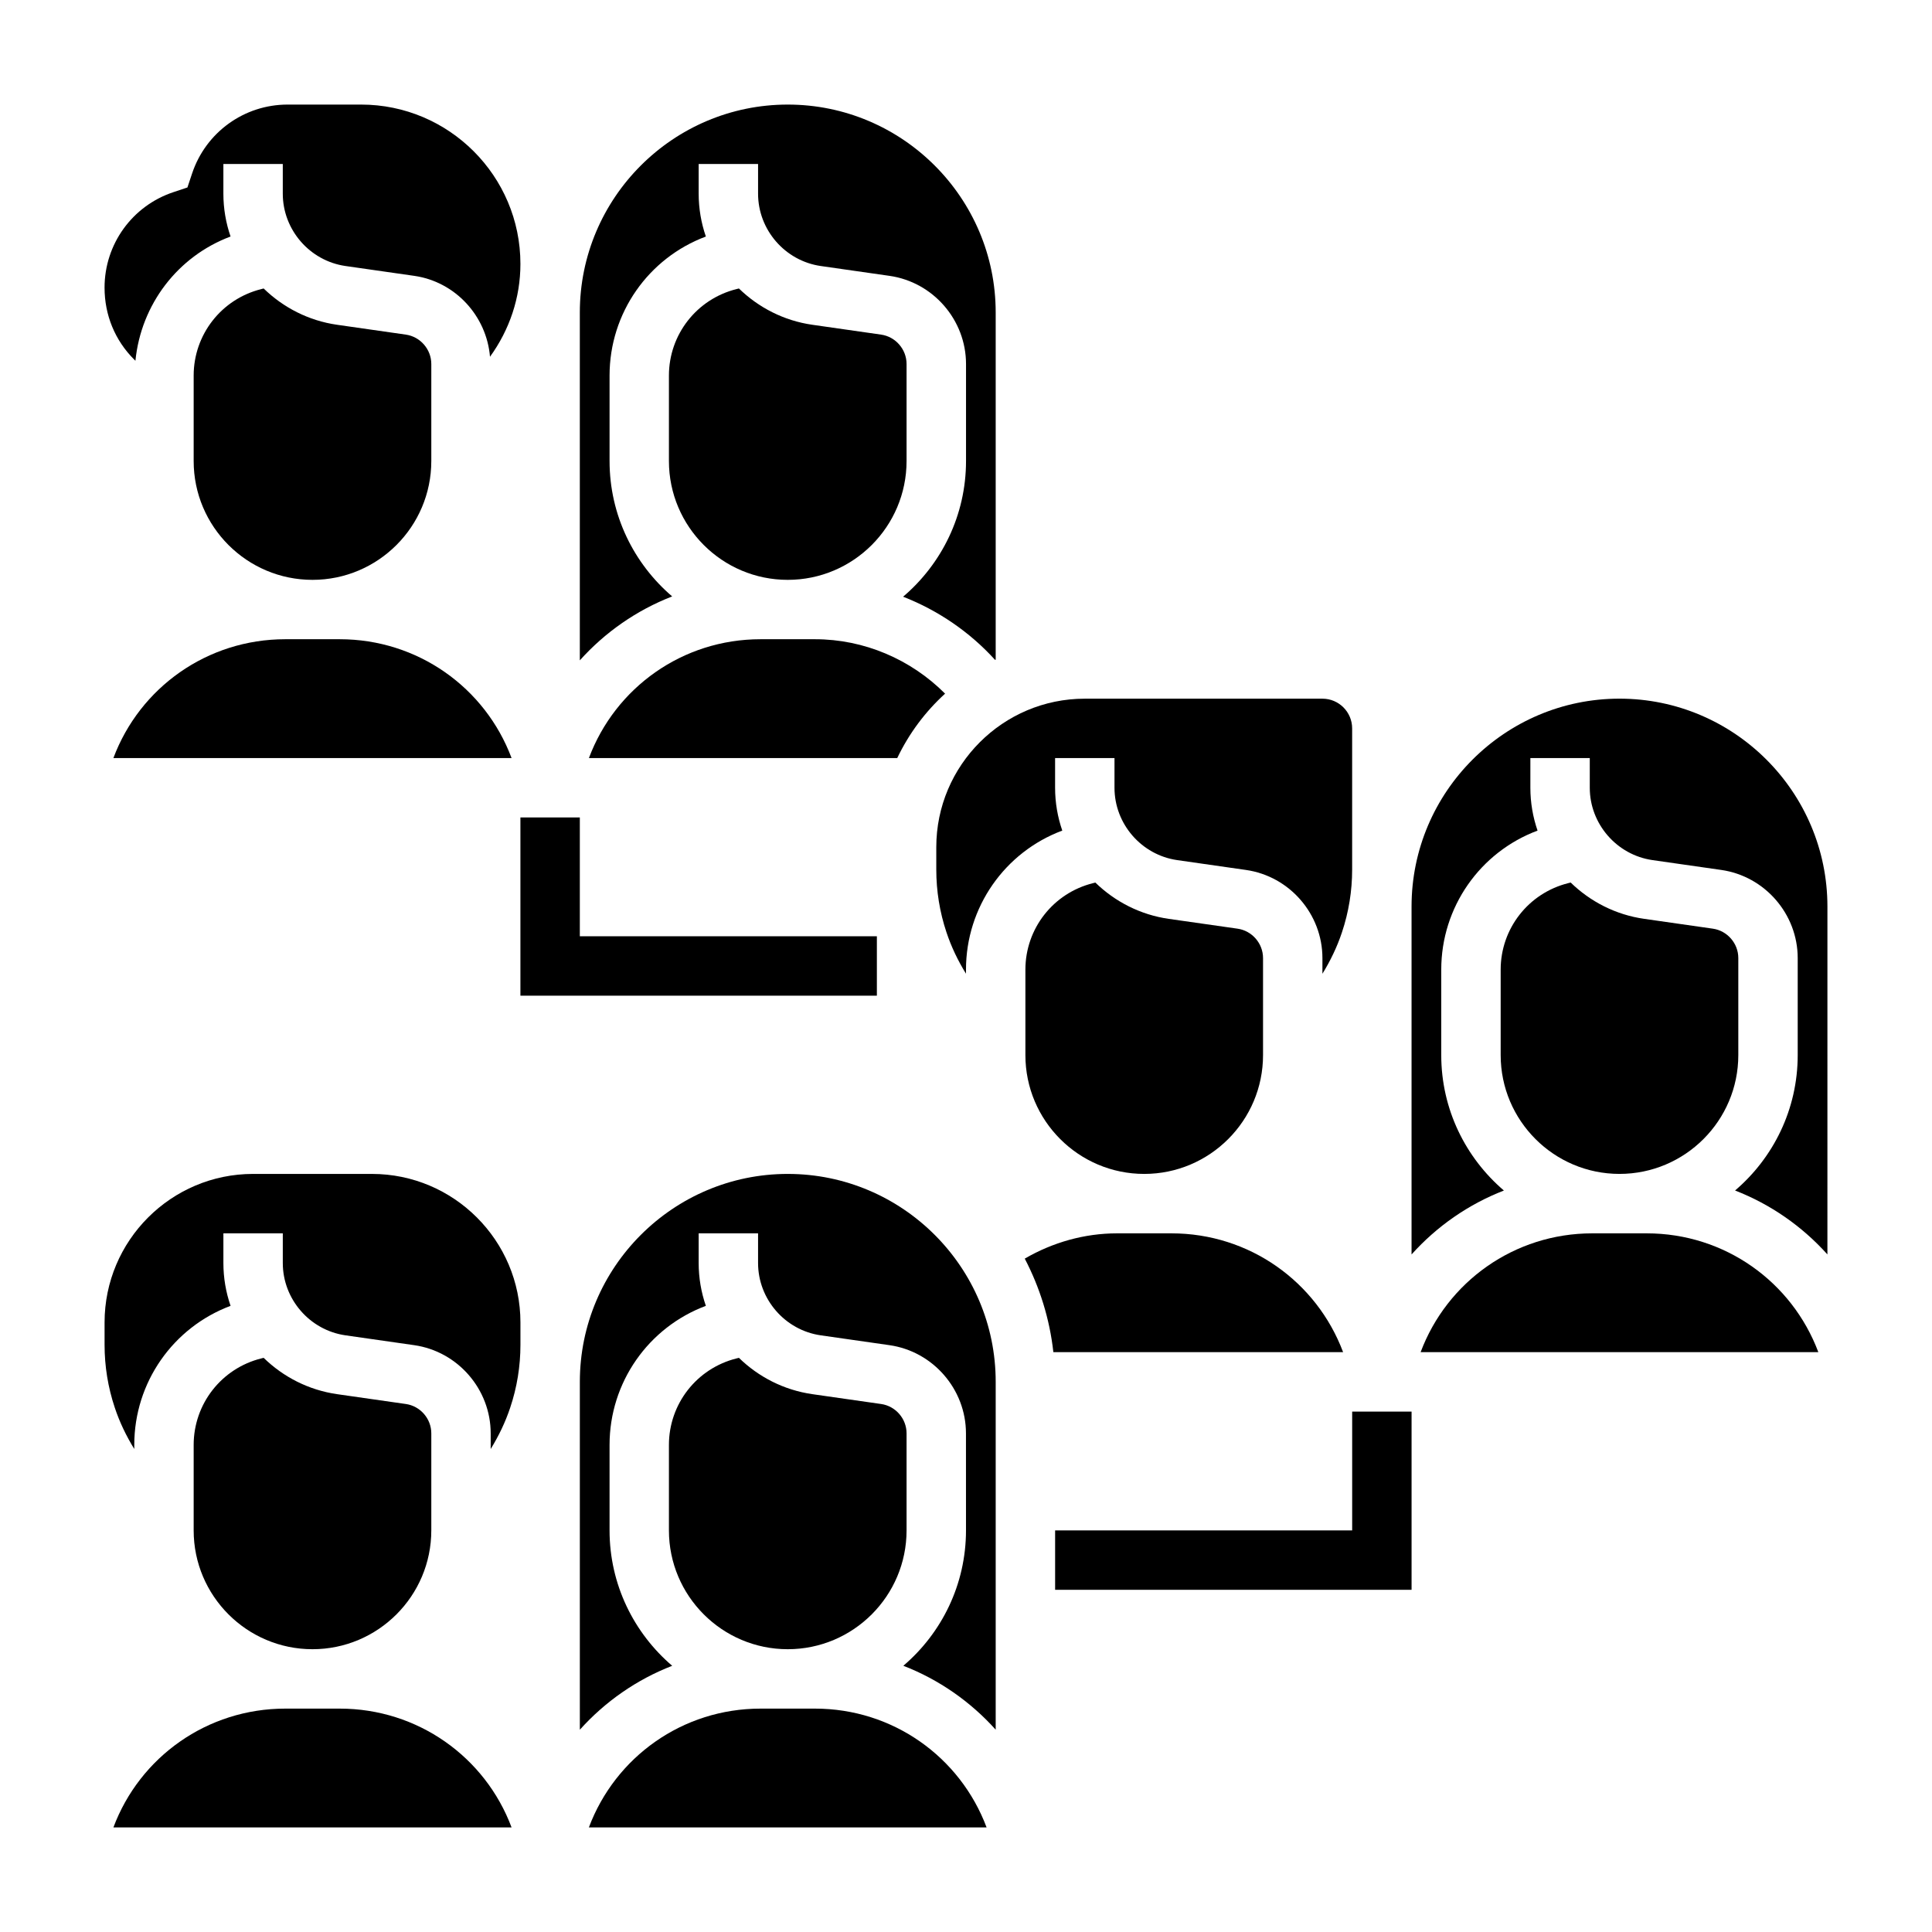
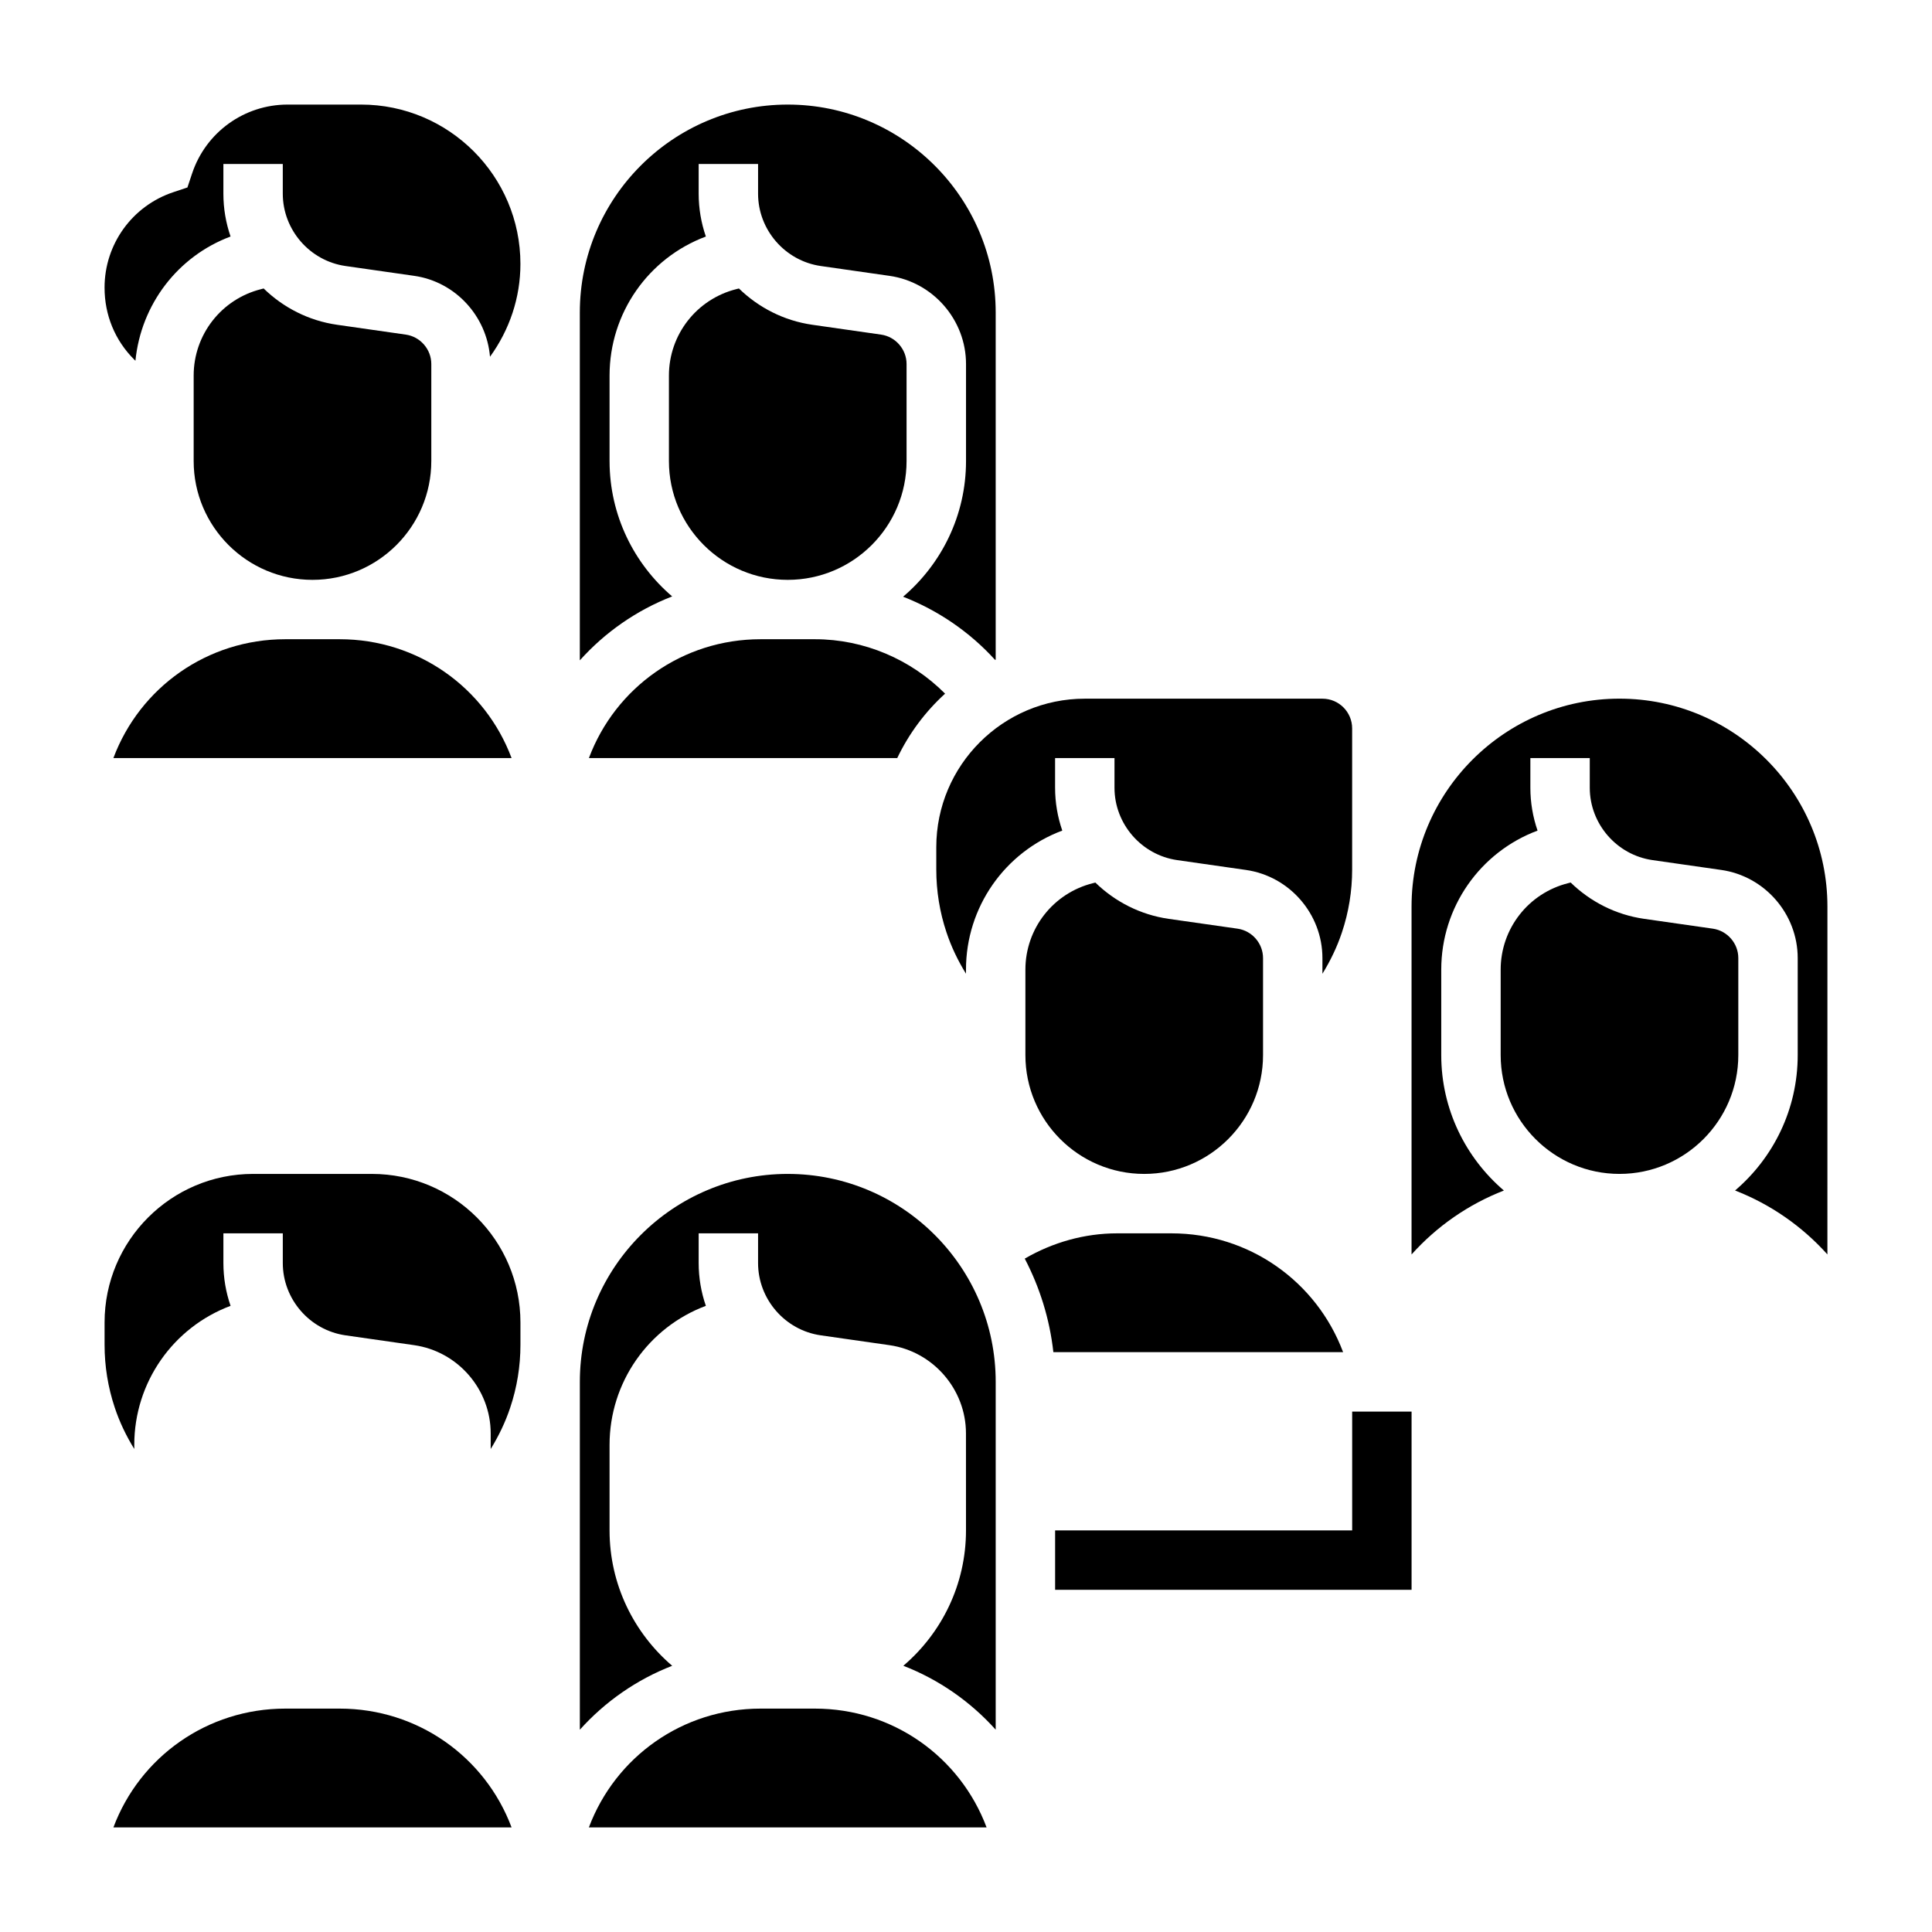
<svg xmlns="http://www.w3.org/2000/svg" fill="#000000" width="800px" height="800px" version="1.1" viewBox="144 144 512 512">
  <g>
-     <path d="m376.38 392.12h-78.719v-31.488h-15.746v47.234h94.465z" />
    <path d="m502.34 549.57h-78.723v15.746h94.465v-47.234h-15.742z" />
    <path d="m242.56 455.1h-31.488c-21.703 0-39.359 17.656-39.359 39.359v5.918c0 5.684 0.906 11.281 2.699 16.648 1.281 3.856 3.047 7.531 5.172 10.969v-1.078c0-16.578 10.297-31.148 25.52-36.855-1.234-3.574-1.902-7.398-1.902-11.344v-7.871h15.742v7.871c0 9.574 7.141 17.805 16.617 19.16l18.207 2.606c11.555 1.652 20.27 11.699 20.27 23.379v4.141c2.125-3.449 3.891-7.117 5.172-10.965 1.805-5.375 2.711-10.973 2.711-16.656v-5.922c0-21.703-17.656-39.359-39.359-39.359z" />
    <path d="m174.05 344.89h105.52c-7-18.695-24.883-31.488-45.539-31.488h-14.438c-20.656 0-38.539 12.793-45.539 31.488z" />
    <path d="m258.3 266.18v-25.711c0-3.891-2.906-7.242-6.754-7.793l-18.207-2.606c-7.551-1.078-14.289-4.574-19.469-9.621l-0.652 0.172c-10.531 2.629-17.895 12.055-17.895 22.91v22.648c0 17.367 14.121 31.488 31.488 31.488s31.488-14.125 31.488-31.488z" />
-     <path d="m258.3 549.57v-25.711c0-3.891-2.906-7.242-6.754-7.785l-18.207-2.606c-7.559-1.086-14.289-4.574-19.469-9.629l-0.66 0.164c-10.523 2.641-17.887 12.062-17.887 22.918v22.648c0 17.367 14.121 31.488 31.488 31.488s31.488-14.121 31.488-31.488z" />
    <path d="m384.25 266.18v-25.711c0-3.891-2.906-7.242-6.754-7.793l-18.207-2.606c-7.551-1.078-14.289-4.574-19.469-9.621l-0.645 0.164c-10.543 2.637-17.902 12.062-17.902 22.918v22.648c0 17.367 14.121 31.488 31.488 31.488s31.488-14.125 31.488-31.488z" />
    <path d="m234.03 596.8h-14.438c-20.656 0-38.543 12.793-45.539 31.488h105.52c-6.996-18.699-24.883-31.488-45.539-31.488z" />
    <path d="m300.07 344.89h81.711c3.102-6.496 7.414-12.273 12.676-17.066-9.07-9.102-21.461-14.422-34.473-14.422h-14.438c-20.648 0-38.477 12.809-45.477 31.488z" />
    <path d="m305.54 266.18v-22.648c0-16.578 10.297-31.156 25.52-36.848-1.234-3.586-1.906-7.41-1.906-11.355v-7.871h15.742v7.871c0 9.574 7.141 17.805 16.617 19.168l18.207 2.606c11.57 1.648 20.285 11.691 20.285 23.367v25.711c0 14.391-6.488 27.277-16.672 35.953 9.25 3.613 17.625 9.312 24.379 16.75 0.055-0.023 0.109-0.055 0.156-0.078v-91.988c0-30.387-24.727-55.105-55.105-55.105-30.379 0-55.105 24.719-55.105 55.105v92.18c6.684-7.445 15.043-13.281 24.473-16.941-10.129-8.664-16.59-21.52-16.59-35.875z" />
    <path d="m604.67 423.61v-25.711c0-3.891-2.906-7.242-6.754-7.793l-18.207-2.606c-7.551-1.078-14.289-4.574-19.469-9.621l-0.645 0.164c-10.543 2.641-17.902 12.062-17.902 22.918v22.648c0 17.367 14.121 31.488 31.488 31.488 17.363 0 31.488-14.121 31.488-31.488z" />
    <path d="m179.89 239.6c1.484-14.91 11.207-27.684 25.211-32.922-1.234-3.582-1.902-7.406-1.902-11.352v-7.871h15.742v7.871c0 9.574 7.141 17.805 16.617 19.168l18.207 2.606c10.902 1.559 19.184 10.621 20.09 21.445 5.172-7.141 8.062-15.625 8.062-24.609 0-23.285-18.941-42.223-42.227-42.223h-19.473c-11.492 0-21.656 7.328-25.301 18.23l-1.246 3.738-3.731 1.246c-10.902 3.629-18.23 13.797-18.23 25.293 0 7.289 2.777 13.98 7.809 19.02z" />
    <path d="m573.18 329.15c-30.379 0-55.105 24.719-55.105 55.105v92.188c6.684-7.445 15.043-13.281 24.473-16.941-10.137-8.672-16.602-21.527-16.602-35.887v-22.648c0-16.578 10.297-31.156 25.52-36.848-1.234-3.582-1.902-7.406-1.902-11.352v-7.871h15.742v7.871c0 9.574 7.141 17.805 16.617 19.168l18.207 2.606c11.566 1.648 20.281 11.691 20.281 23.367v25.707c0 14.359-6.453 27.215-16.602 35.879 9.43 3.66 17.781 9.492 24.473 16.941l0.004-92.18c0-30.387-24.727-55.105-55.105-55.105z" />
    <path d="m453.75 387.51c-7.551-1.078-14.289-4.574-19.469-9.621l-0.645 0.164c-10.535 2.633-17.895 12.055-17.895 22.91v22.648c0 17.367 14.121 31.488 31.488 31.488 17.367 0 31.488-14.121 31.488-31.488v-25.711c0-3.891-2.906-7.242-6.754-7.793z" />
-     <path d="m580.4 470.85h-14.438c-20.648 0-38.477 12.809-45.484 31.488h105.4c-7-18.68-24.828-31.488-45.477-31.488z" />
    <path d="m423.61 352.77v-7.871h15.742v7.871c0 9.574 7.141 17.805 16.617 19.168l18.207 2.606c11.57 1.648 20.281 11.691 20.281 23.367v4.141c2.125-3.449 3.891-7.117 5.172-10.965 1.797-5.371 2.703-10.969 2.703-16.652v-37.406c0-4.336-3.527-7.871-7.871-7.871h-62.977c-21.703 0-39.359 17.656-39.359 39.359v5.918c0 5.676 0.906 11.281 2.699 16.641 1.281 3.848 3.047 7.527 5.172 10.965v-1.078c0-16.578 10.297-31.156 25.52-36.848-1.234-3.574-1.906-7.398-1.906-11.344z" />
    <path d="m454.45 470.85h-14.438c-8.605 0-17.043 2.394-24.441 6.699 3.953 7.574 6.598 15.934 7.582 24.789h76.785c-7.008-18.68-24.84-31.488-45.488-31.488z" />
-     <path d="m384.25 549.57v-25.711c0-3.891-2.906-7.242-6.754-7.785l-18.207-2.606c-7.559-1.086-14.289-4.574-19.469-9.629l-0.66 0.164c-10.527 2.641-17.887 12.062-17.887 22.918v22.648c0 17.367 14.121 31.488 31.488 31.488s31.488-14.121 31.488-31.488z" />
    <path d="m359.98 596.8h-14.438c-20.648 0-38.477 12.809-45.484 31.488h105.4c-6.996-18.684-24.828-31.488-45.477-31.488z" />
    <path d="m352.77 455.1c-30.379 0-55.105 24.727-55.105 55.105v92.188c6.684-7.445 15.043-13.281 24.473-16.941-10.137-8.672-16.598-21.527-16.598-35.887v-22.648c0-16.578 10.297-31.148 25.52-36.855-1.234-3.574-1.906-7.398-1.906-11.344v-7.871h15.742v7.871c0 9.574 7.141 17.805 16.617 19.16l18.207 2.606c11.555 1.652 20.27 11.699 20.27 23.379l0.008 25.703c0 14.359-6.453 27.215-16.602 35.879 9.43 3.66 17.781 9.492 24.473 16.941v-92.18c0.008-30.379-24.719-55.105-55.098-55.105z" />
  </g>
</svg>